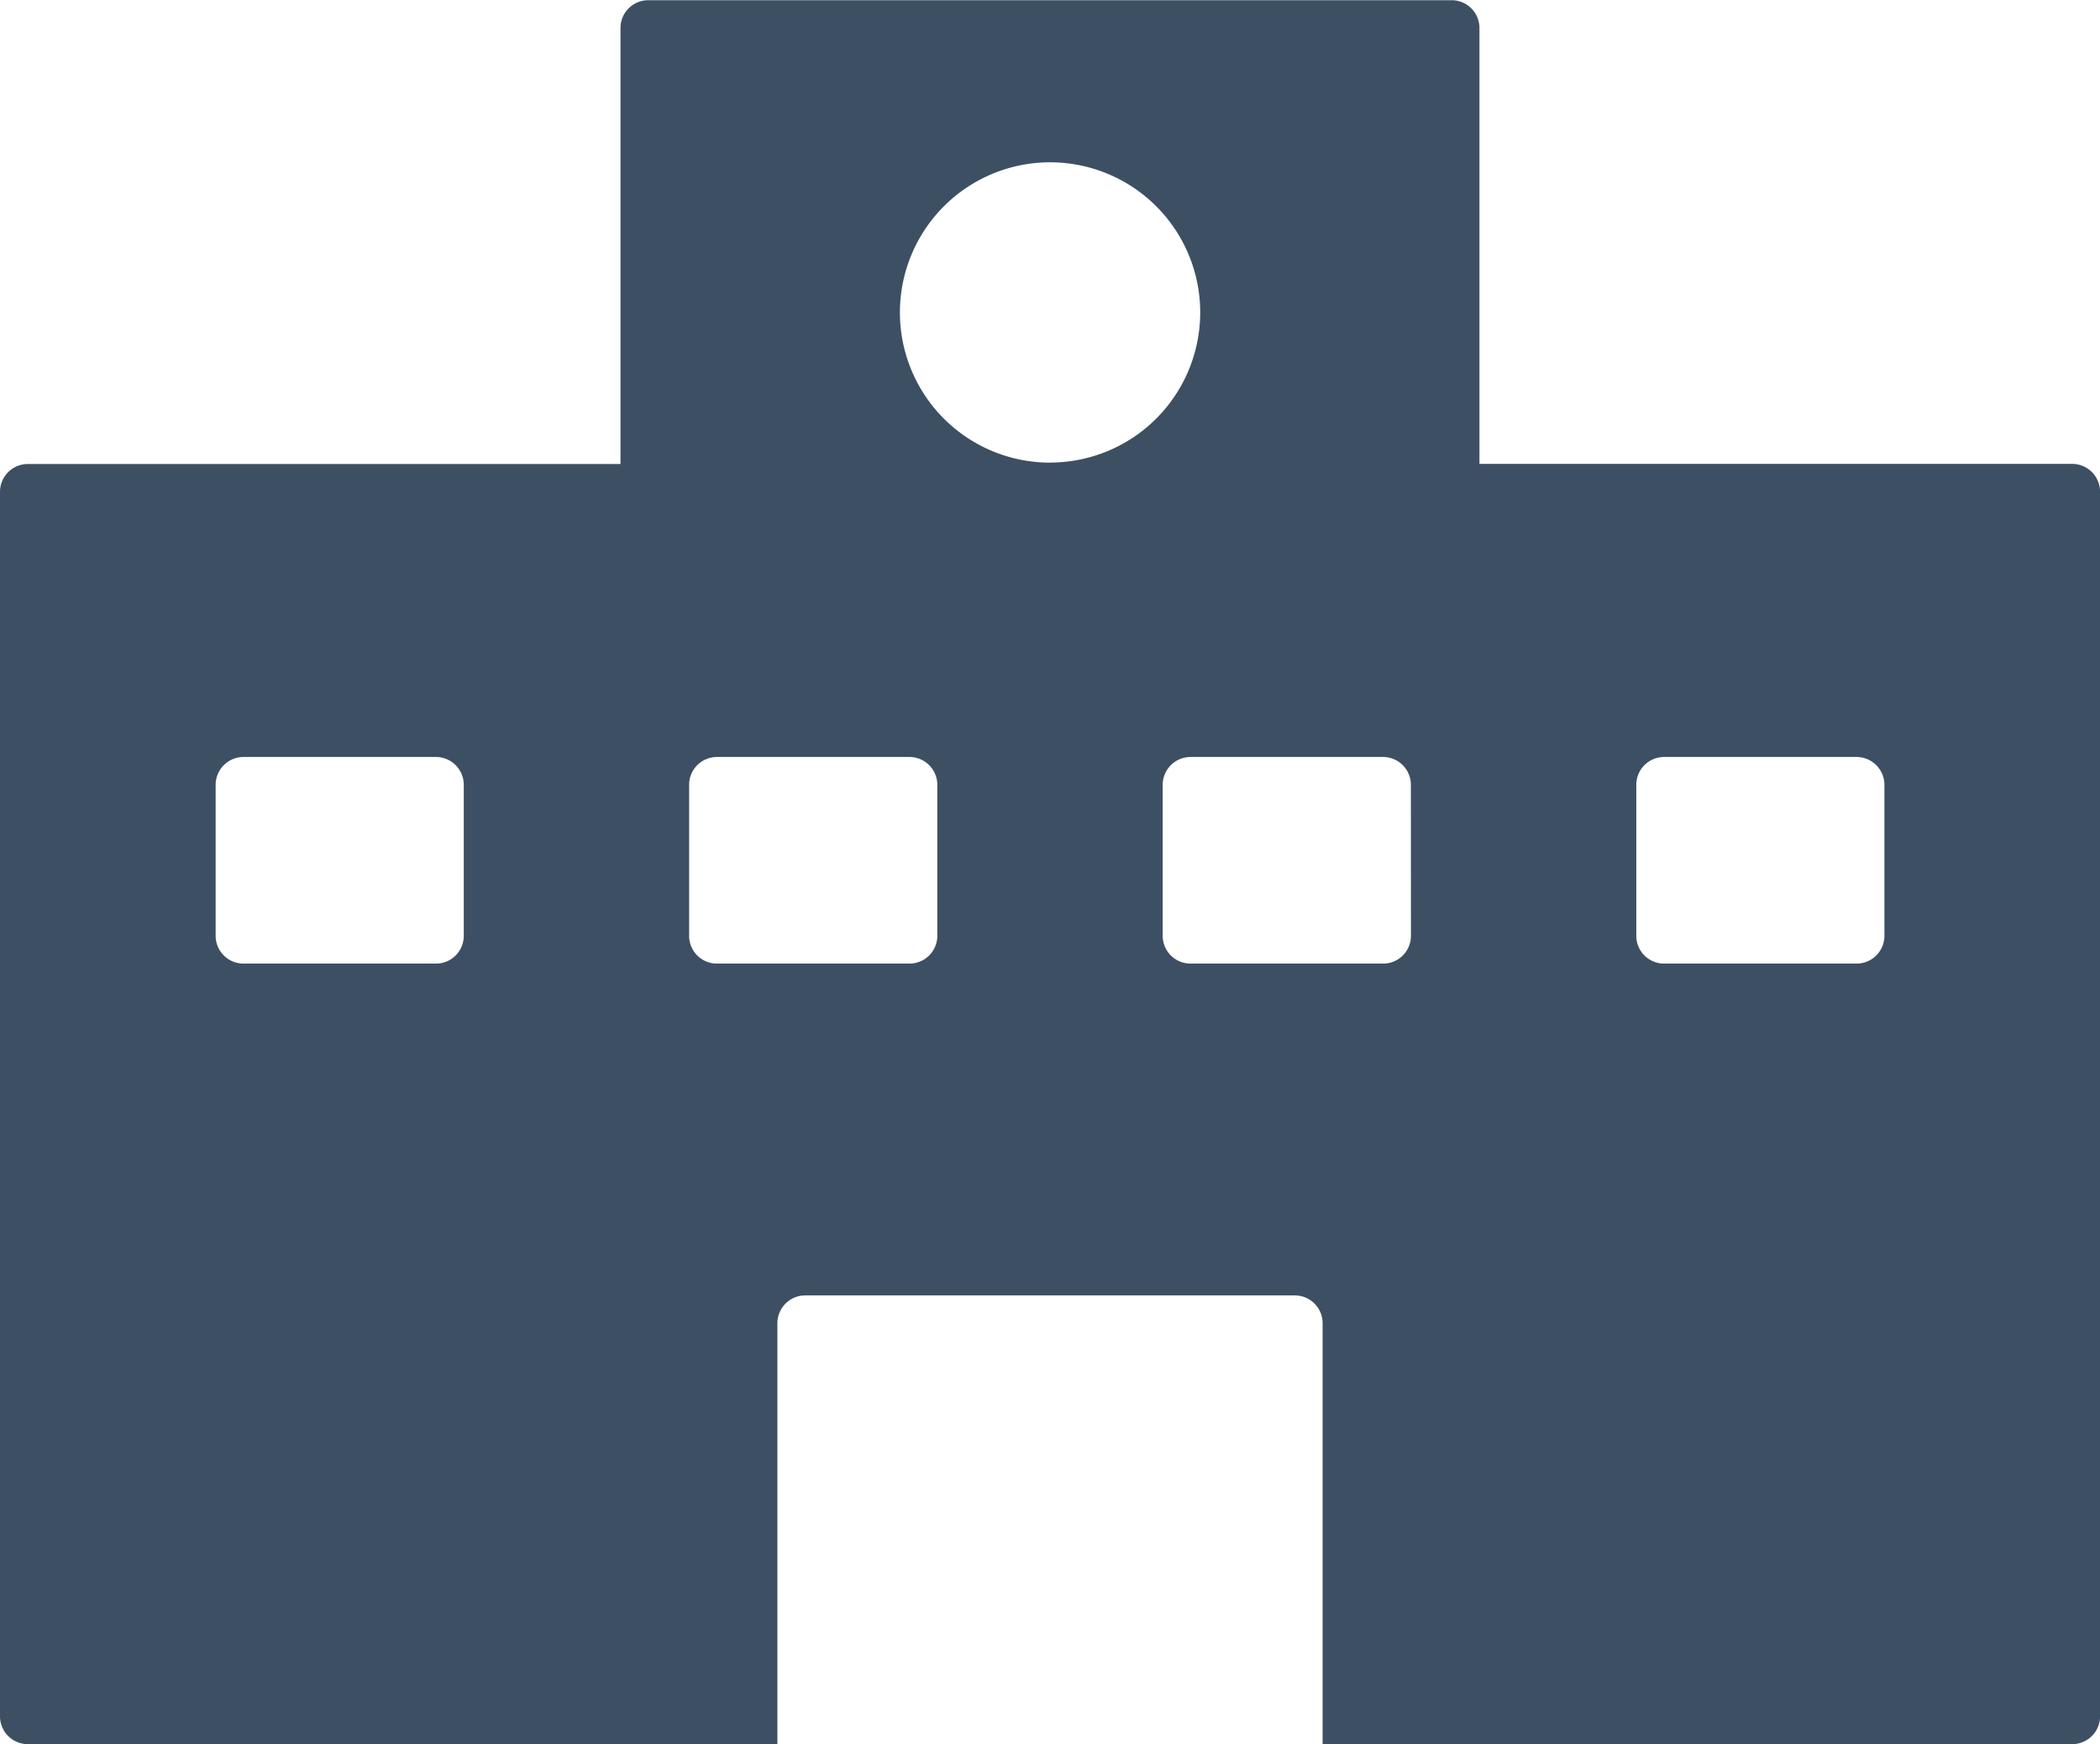
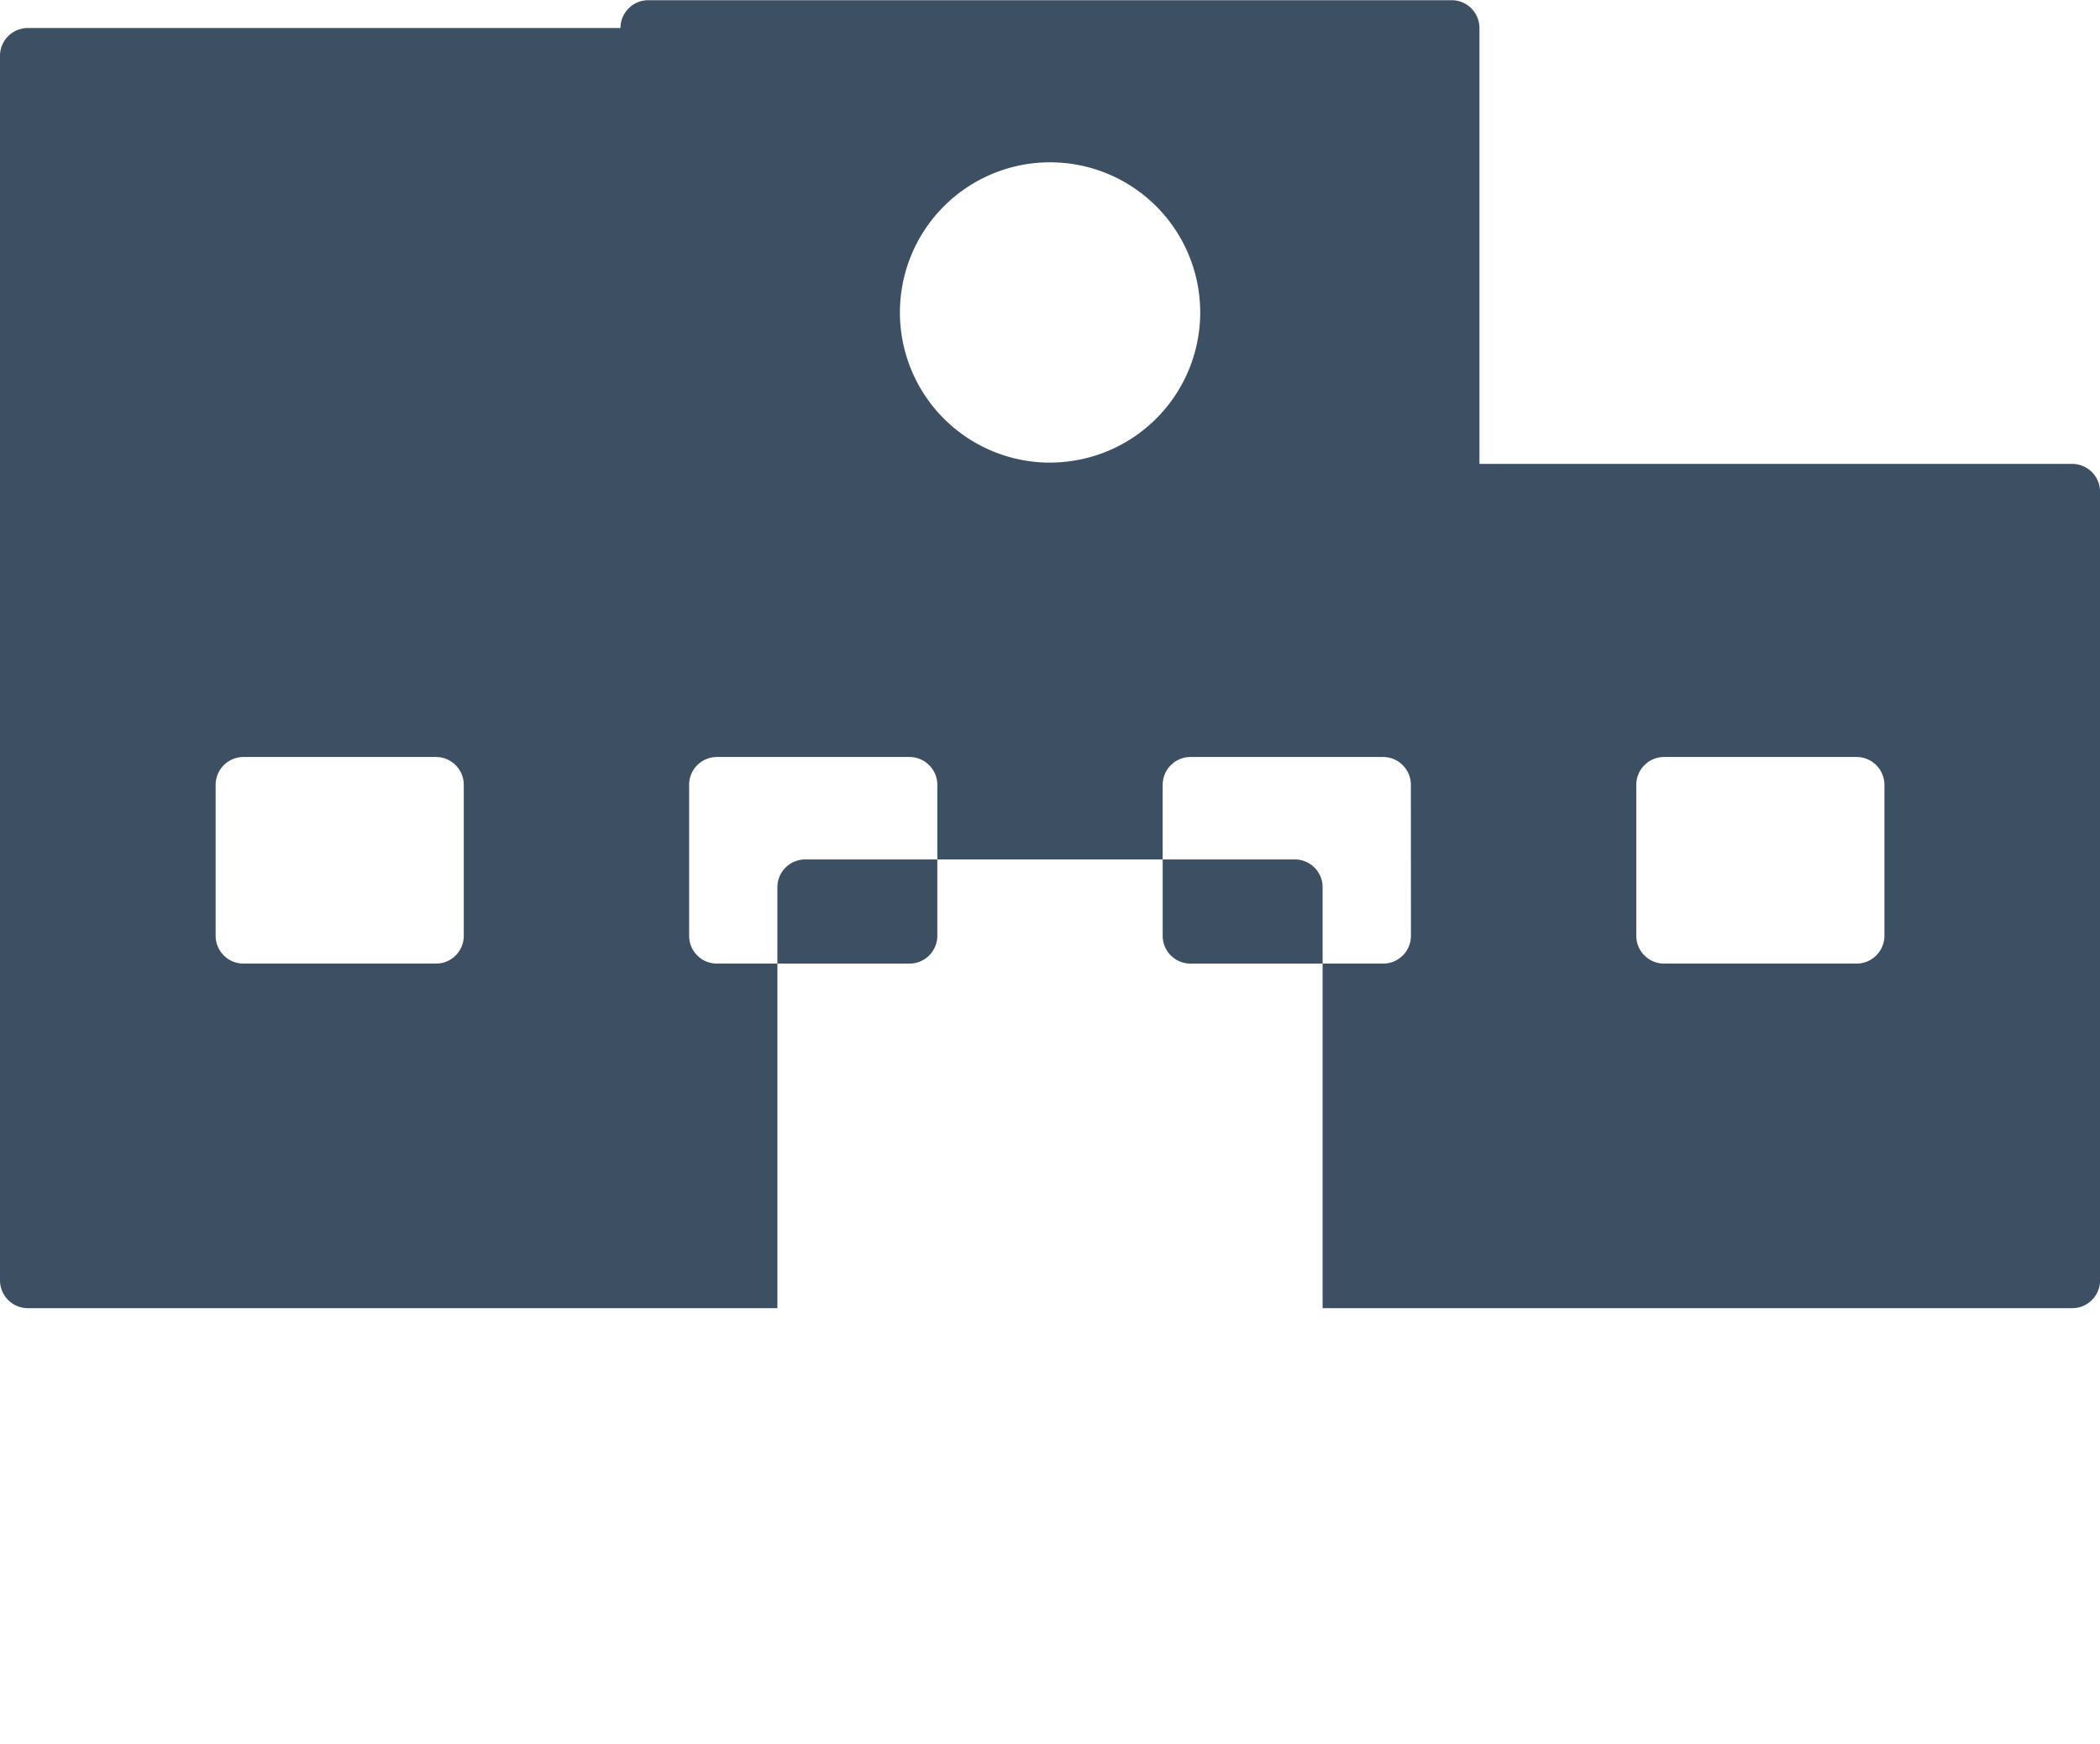
<svg xmlns="http://www.w3.org/2000/svg" width="32" height="26.573" viewBox="0 0 32 26.573">
-   <path id="h07_tokutei" d="M119.775,130.665a.428.428,0,0,0-.3-.124h-9.032V123.9a.424.424,0,0,0-.424-.424H97.778a.424.424,0,0,0-.424.424v6.643H88.323a.424.424,0,0,0-.424.424v18.657a.424.424,0,0,0,.424.424H99.745v-6.413a.424.424,0,0,1,.424-.424h7.46a.423.423,0,0,1,.424.424v6.413h11.423a.424.424,0,0,0,.424-.424V130.964A.427.427,0,0,0,119.775,130.665Zm-24.809,7.066a.423.423,0,0,1-.424.424H91.609a.424.424,0,0,1-.424-.424v-2.3a.425.425,0,0,1,.424-.424h2.933a.424.424,0,0,1,.424.424Zm7.216,0a.424.424,0,0,1-.424.424H98.824a.423.423,0,0,1-.424-.424v-2.3a.424.424,0,0,1,.424-.424h2.934a.425.425,0,0,1,.424.424Zm1.717-7.209a2.288,2.288,0,1,1,2.289-2.288A2.288,2.288,0,0,1,103.9,130.521Zm5.5,7.209a.423.423,0,0,1-.424.424H106.04a.424.424,0,0,1-.424-.424v-2.3a.425.425,0,0,1,.424-.424h2.934a.424.424,0,0,1,.424.424Zm7.215,0a.424.424,0,0,1-.424.424h-2.933a.423.423,0,0,1-.424-.424v-2.3a.424.424,0,0,1,.424-.424h2.933a.425.425,0,0,1,.424.424Z" transform="translate(-87.899 -123.473)" fill="#3d4f63" />
+   <path id="h07_tokutei" d="M119.775,130.665a.428.428,0,0,0-.3-.124h-9.032V123.9a.424.424,0,0,0-.424-.424H97.778a.424.424,0,0,0-.424.424H88.323a.424.424,0,0,0-.424.424v18.657a.424.424,0,0,0,.424.424H99.745v-6.413a.424.424,0,0,1,.424-.424h7.46a.423.423,0,0,1,.424.424v6.413h11.423a.424.424,0,0,0,.424-.424V130.964A.427.427,0,0,0,119.775,130.665Zm-24.809,7.066a.423.423,0,0,1-.424.424H91.609a.424.424,0,0,1-.424-.424v-2.3a.425.425,0,0,1,.424-.424h2.933a.424.424,0,0,1,.424.424Zm7.216,0a.424.424,0,0,1-.424.424H98.824a.423.423,0,0,1-.424-.424v-2.3a.424.424,0,0,1,.424-.424h2.934a.425.425,0,0,1,.424.424Zm1.717-7.209a2.288,2.288,0,1,1,2.289-2.288A2.288,2.288,0,0,1,103.9,130.521Zm5.5,7.209a.423.423,0,0,1-.424.424H106.04a.424.424,0,0,1-.424-.424v-2.3a.425.425,0,0,1,.424-.424h2.934a.424.424,0,0,1,.424.424Zm7.215,0a.424.424,0,0,1-.424.424h-2.933a.423.423,0,0,1-.424-.424v-2.3a.424.424,0,0,1,.424-.424h2.933a.425.425,0,0,1,.424.424Z" transform="translate(-87.899 -123.473)" fill="#3d4f63" />
</svg>